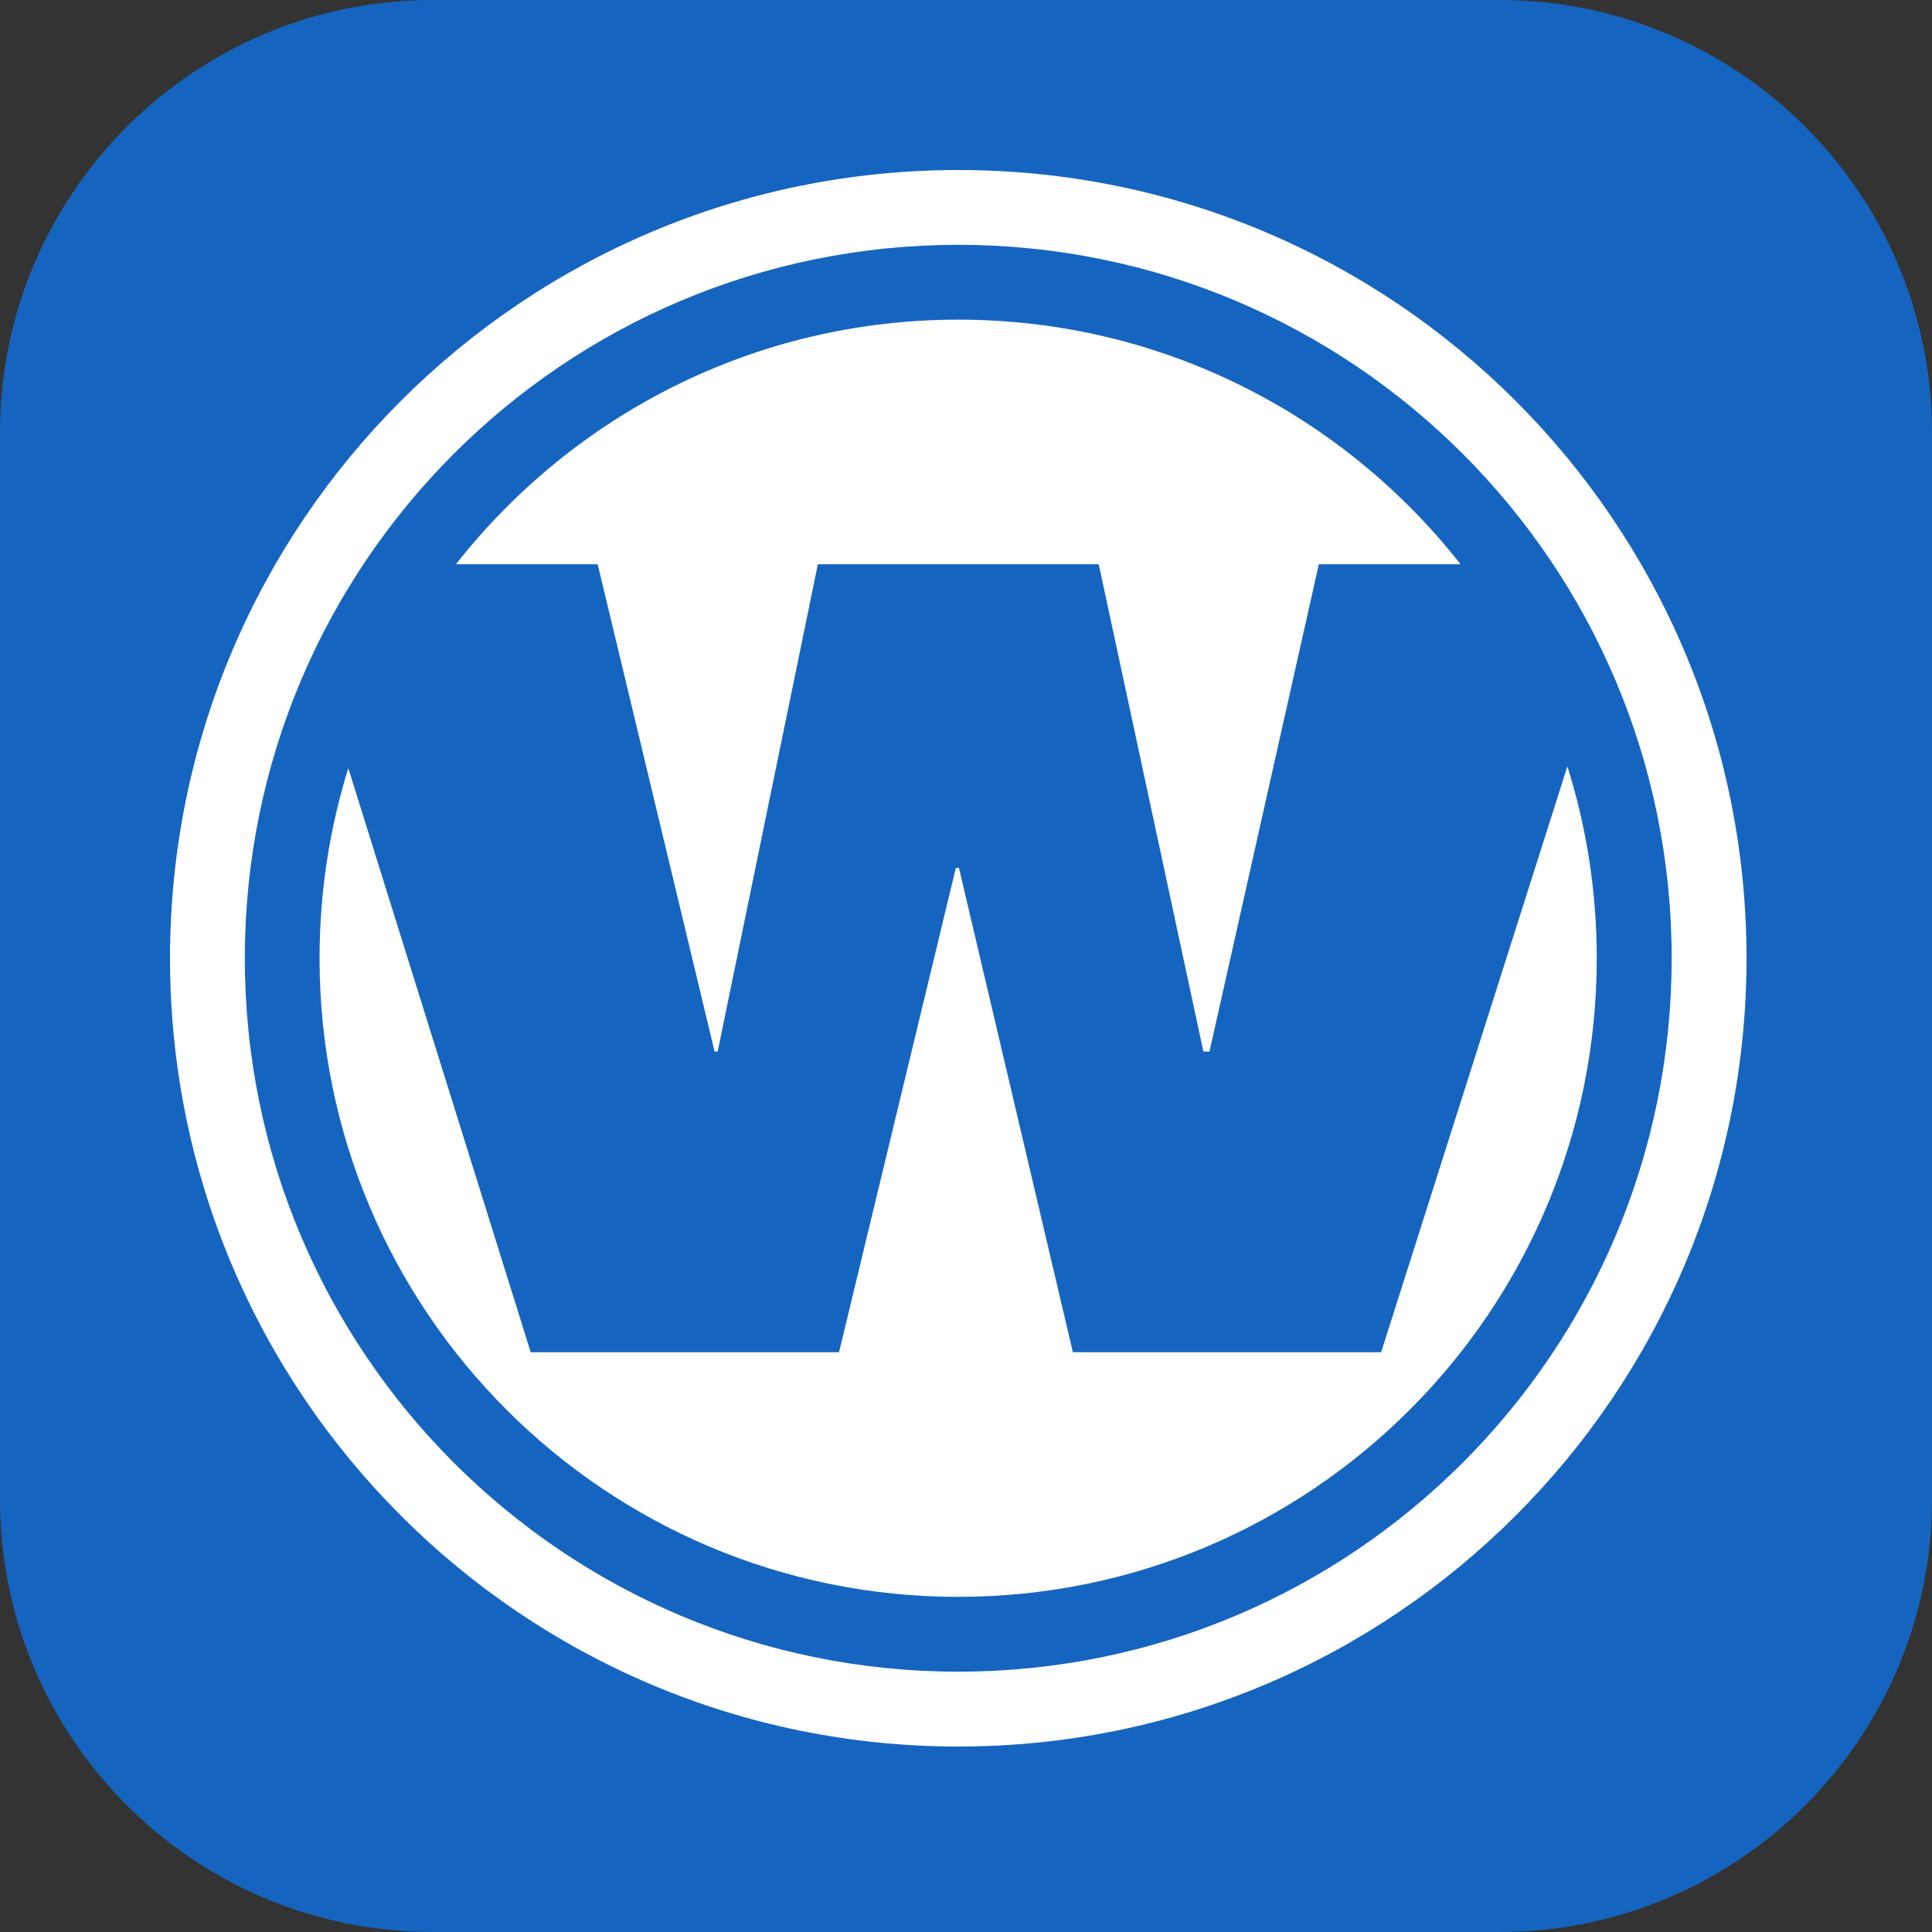
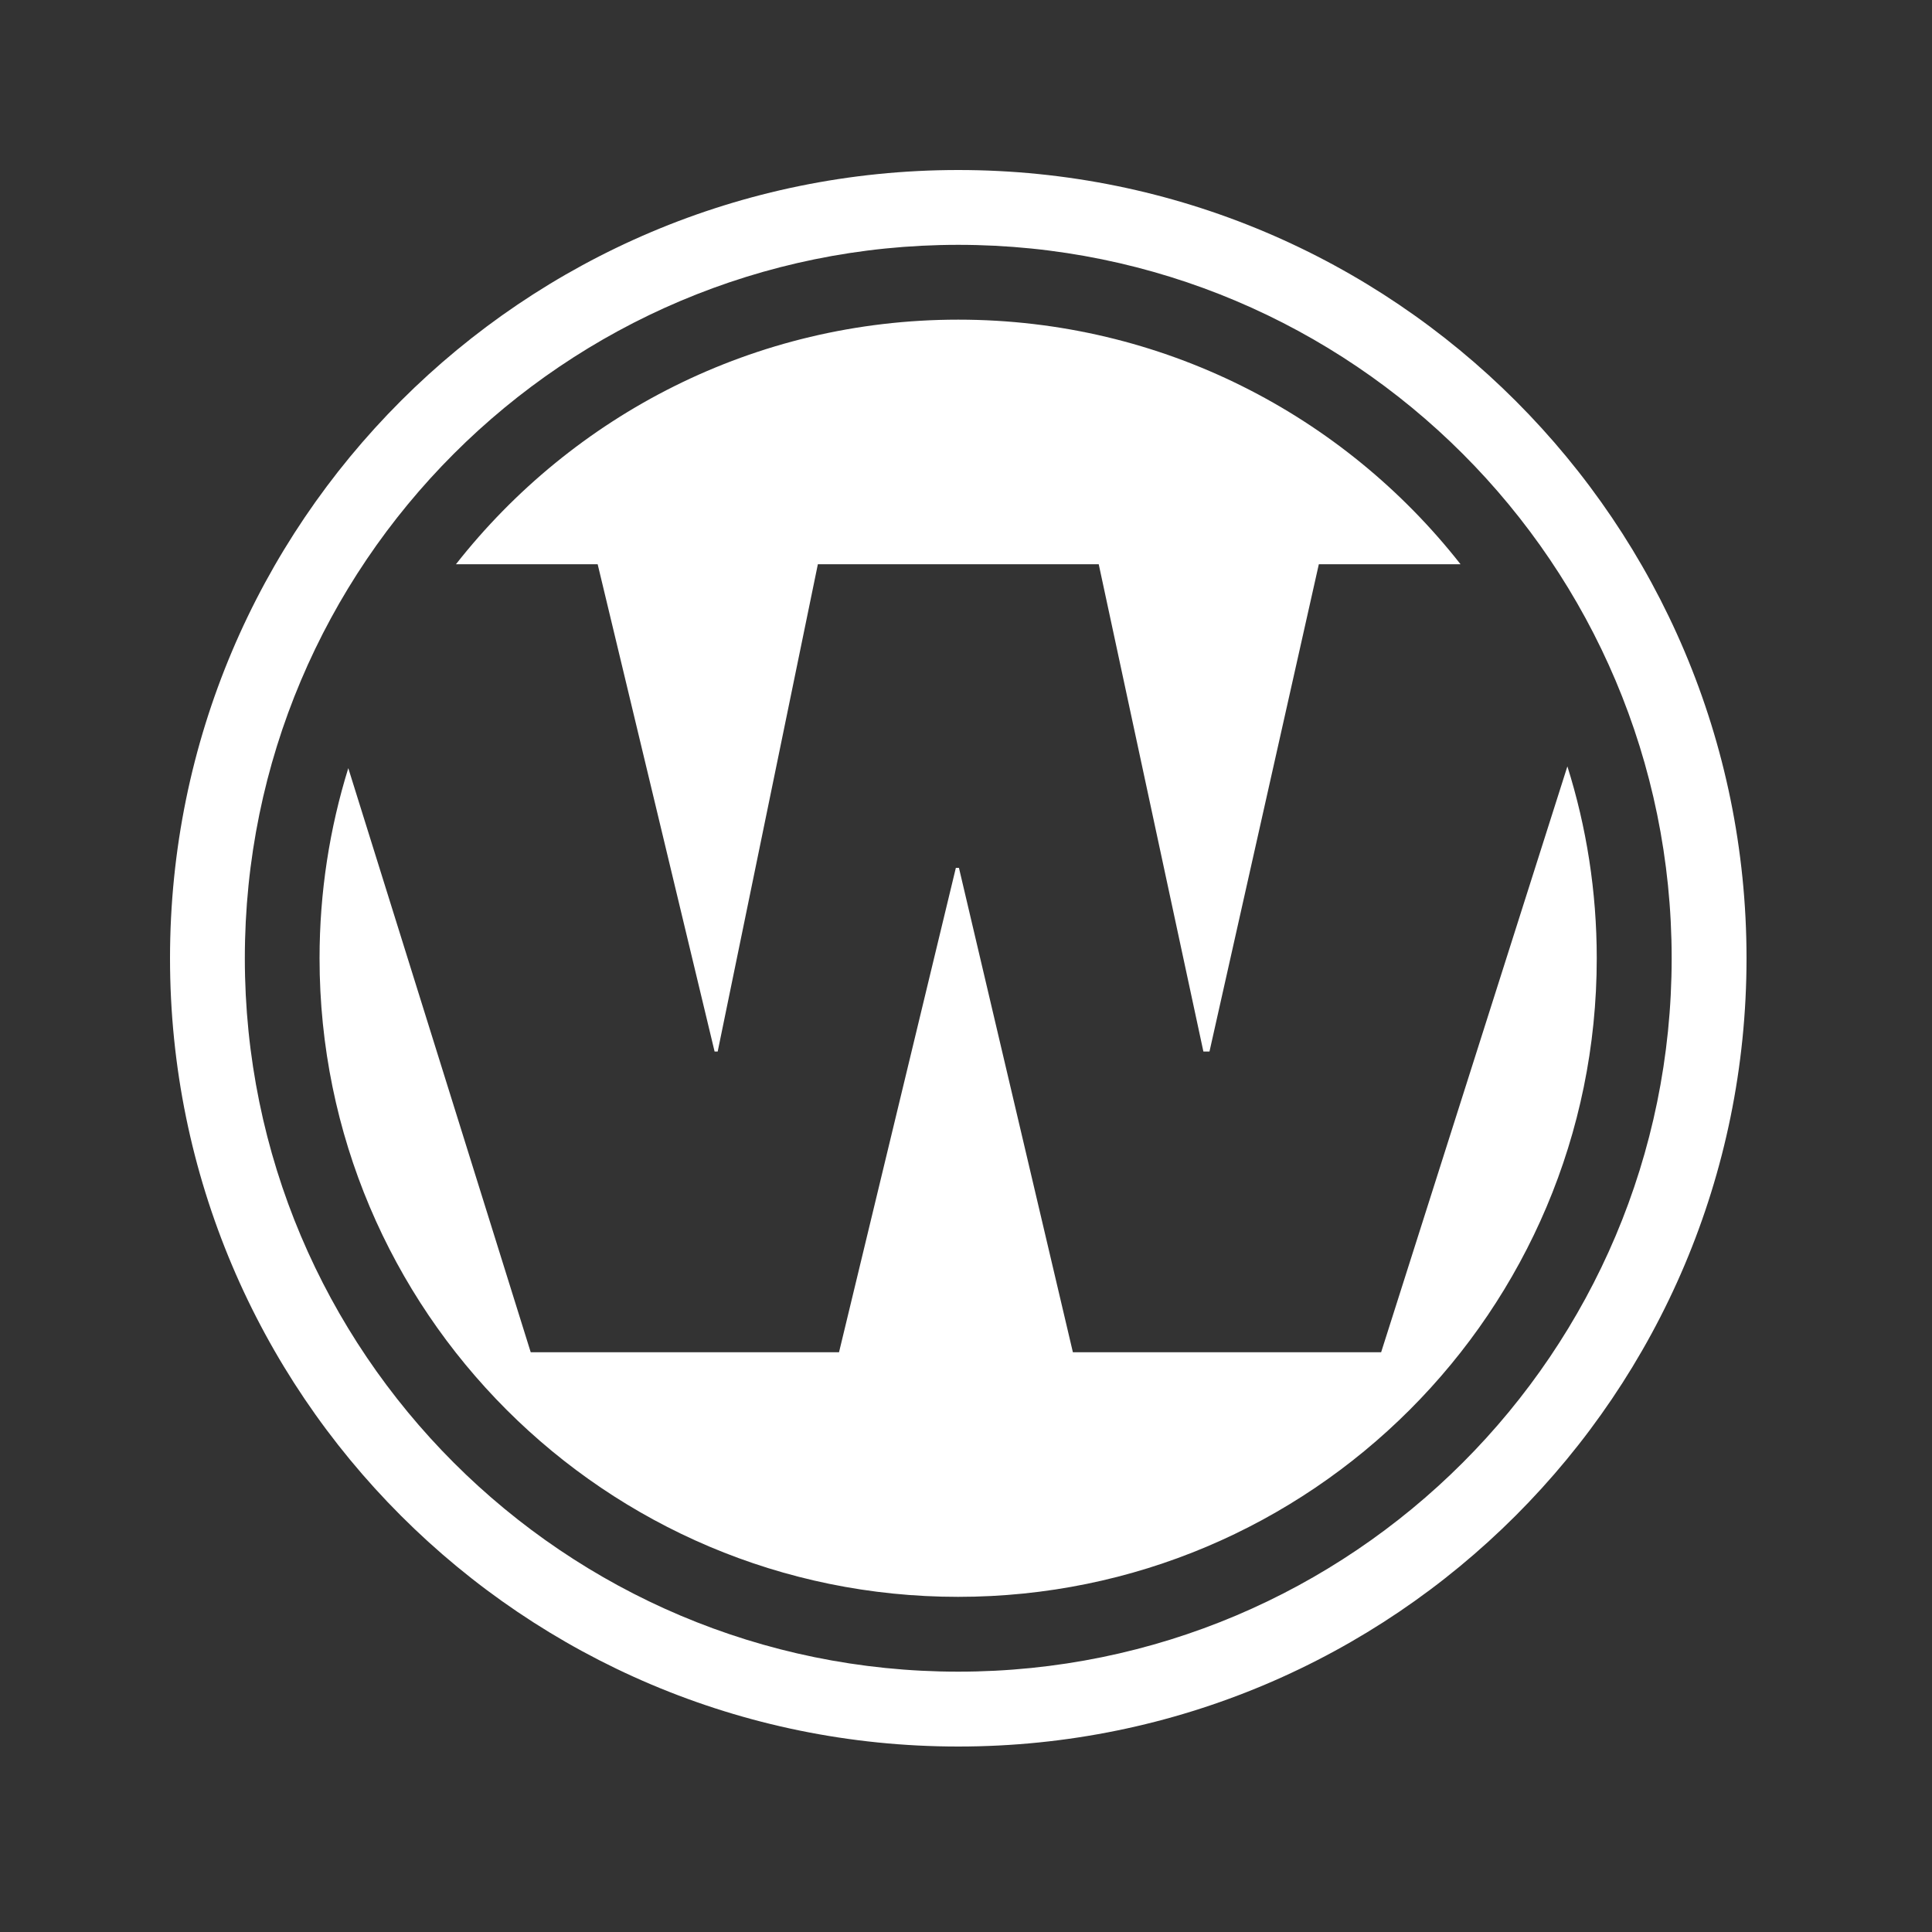
<svg xmlns="http://www.w3.org/2000/svg" width="40" height="40" viewBox="0 0 40 40" fill="none">
  <rect x="0" y="0" width="40" height="40" fill="#333333" stroke="none" />
-   <path d="M0 8.96C0 4.012 4.012 0 8.96 0H31.04C35.989 0 40 4.012 40 8.96V31.04C40 35.989 35.989 40 31.04 40H8.96C4.012 40 0 35.989 0 31.04V8.96Z" fill="#1565C0" />
  <path d="M9.44 11.682C11.861 8.599 15.617 6.618 19.84 6.618C24.062 6.618 27.82 8.599 30.239 11.682H27.305L25.041 21.771H24.915L22.748 11.682H16.933L14.859 21.771H14.795L12.374 11.682H9.44ZM28.597 27.997H22.213L19.854 17.968H19.79L17.371 27.997H10.988L7.211 15.904C6.825 17.148 6.616 18.468 6.616 19.84C6.616 27.142 12.535 33.061 19.837 33.061C27.14 33.061 33.059 27.142 33.059 19.84C33.059 18.455 32.846 17.121 32.451 15.867L28.595 27.997H28.597ZM36.16 19.84C36.16 28.853 28.853 36.16 19.84 36.16C10.826 36.16 3.52 28.853 3.52 19.84C3.52 10.826 10.826 3.52 19.84 3.52C28.853 3.52 36.16 10.826 36.16 19.84ZM34.61 19.84C34.61 11.682 27.997 5.069 19.84 5.069C11.682 5.069 5.069 11.682 5.069 19.84C5.069 27.997 11.682 34.61 19.84 34.61C27.997 34.61 34.61 27.997 34.61 19.84Z" fill="white" />
</svg>